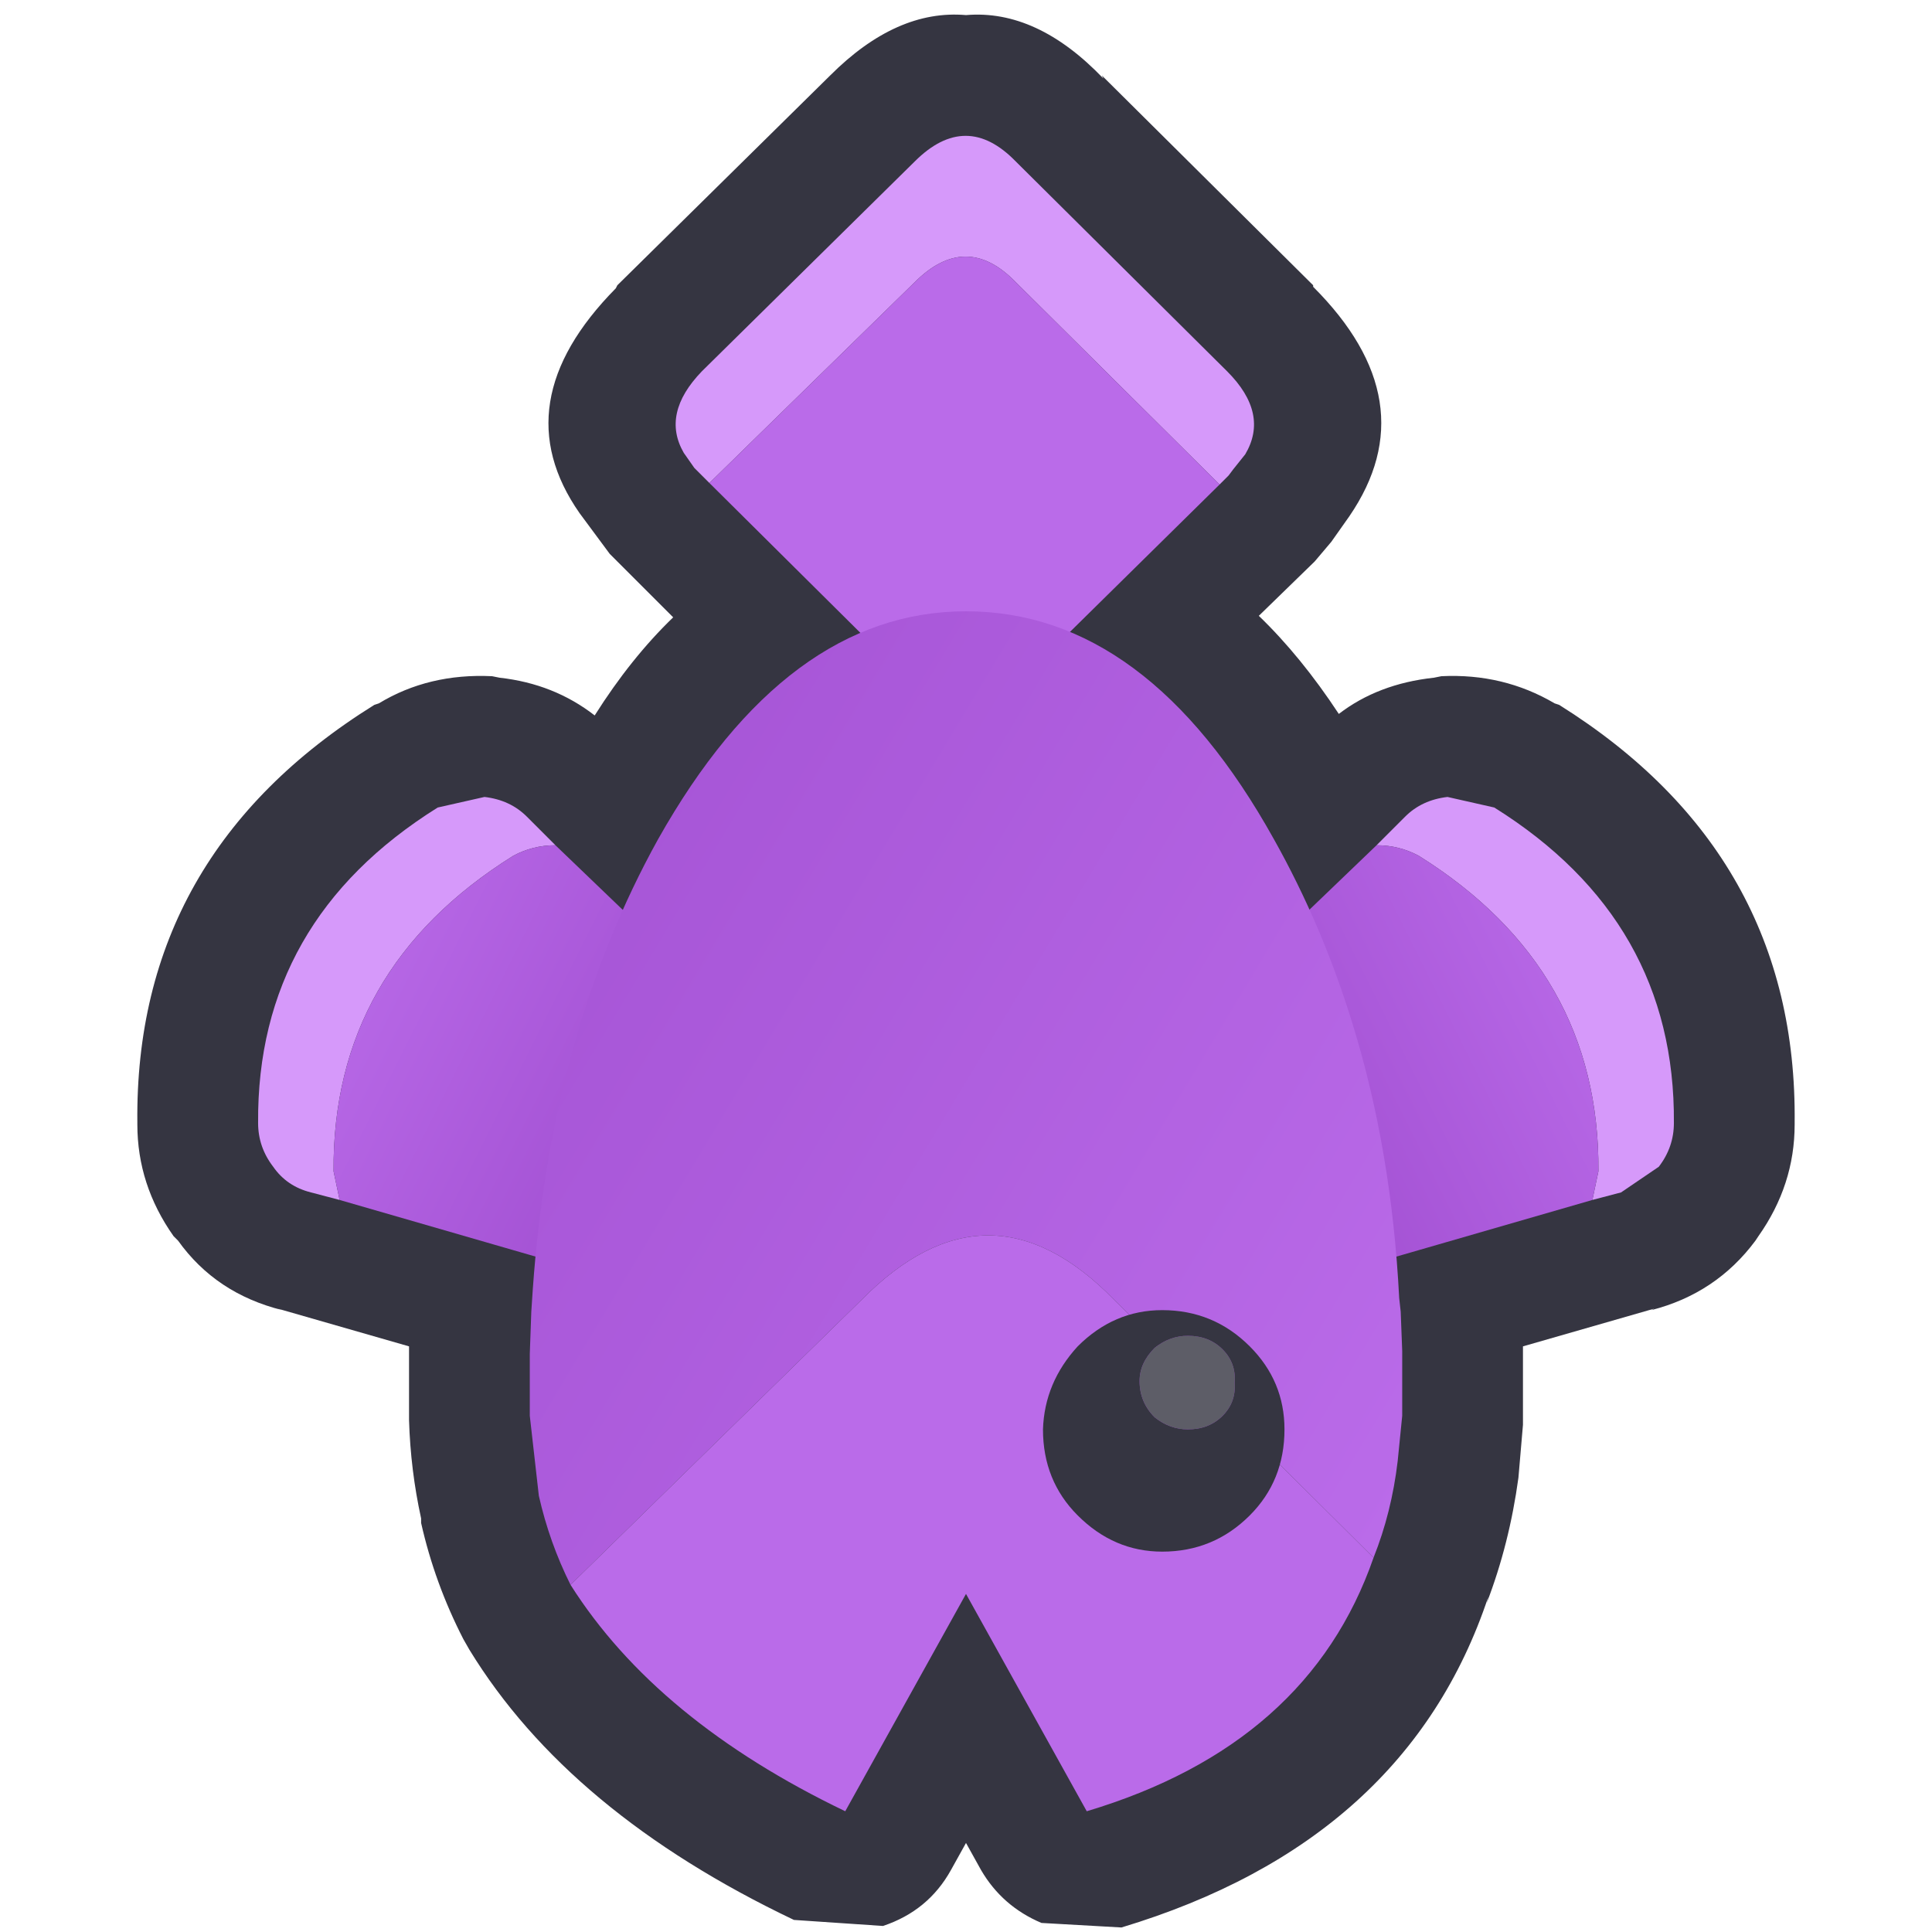
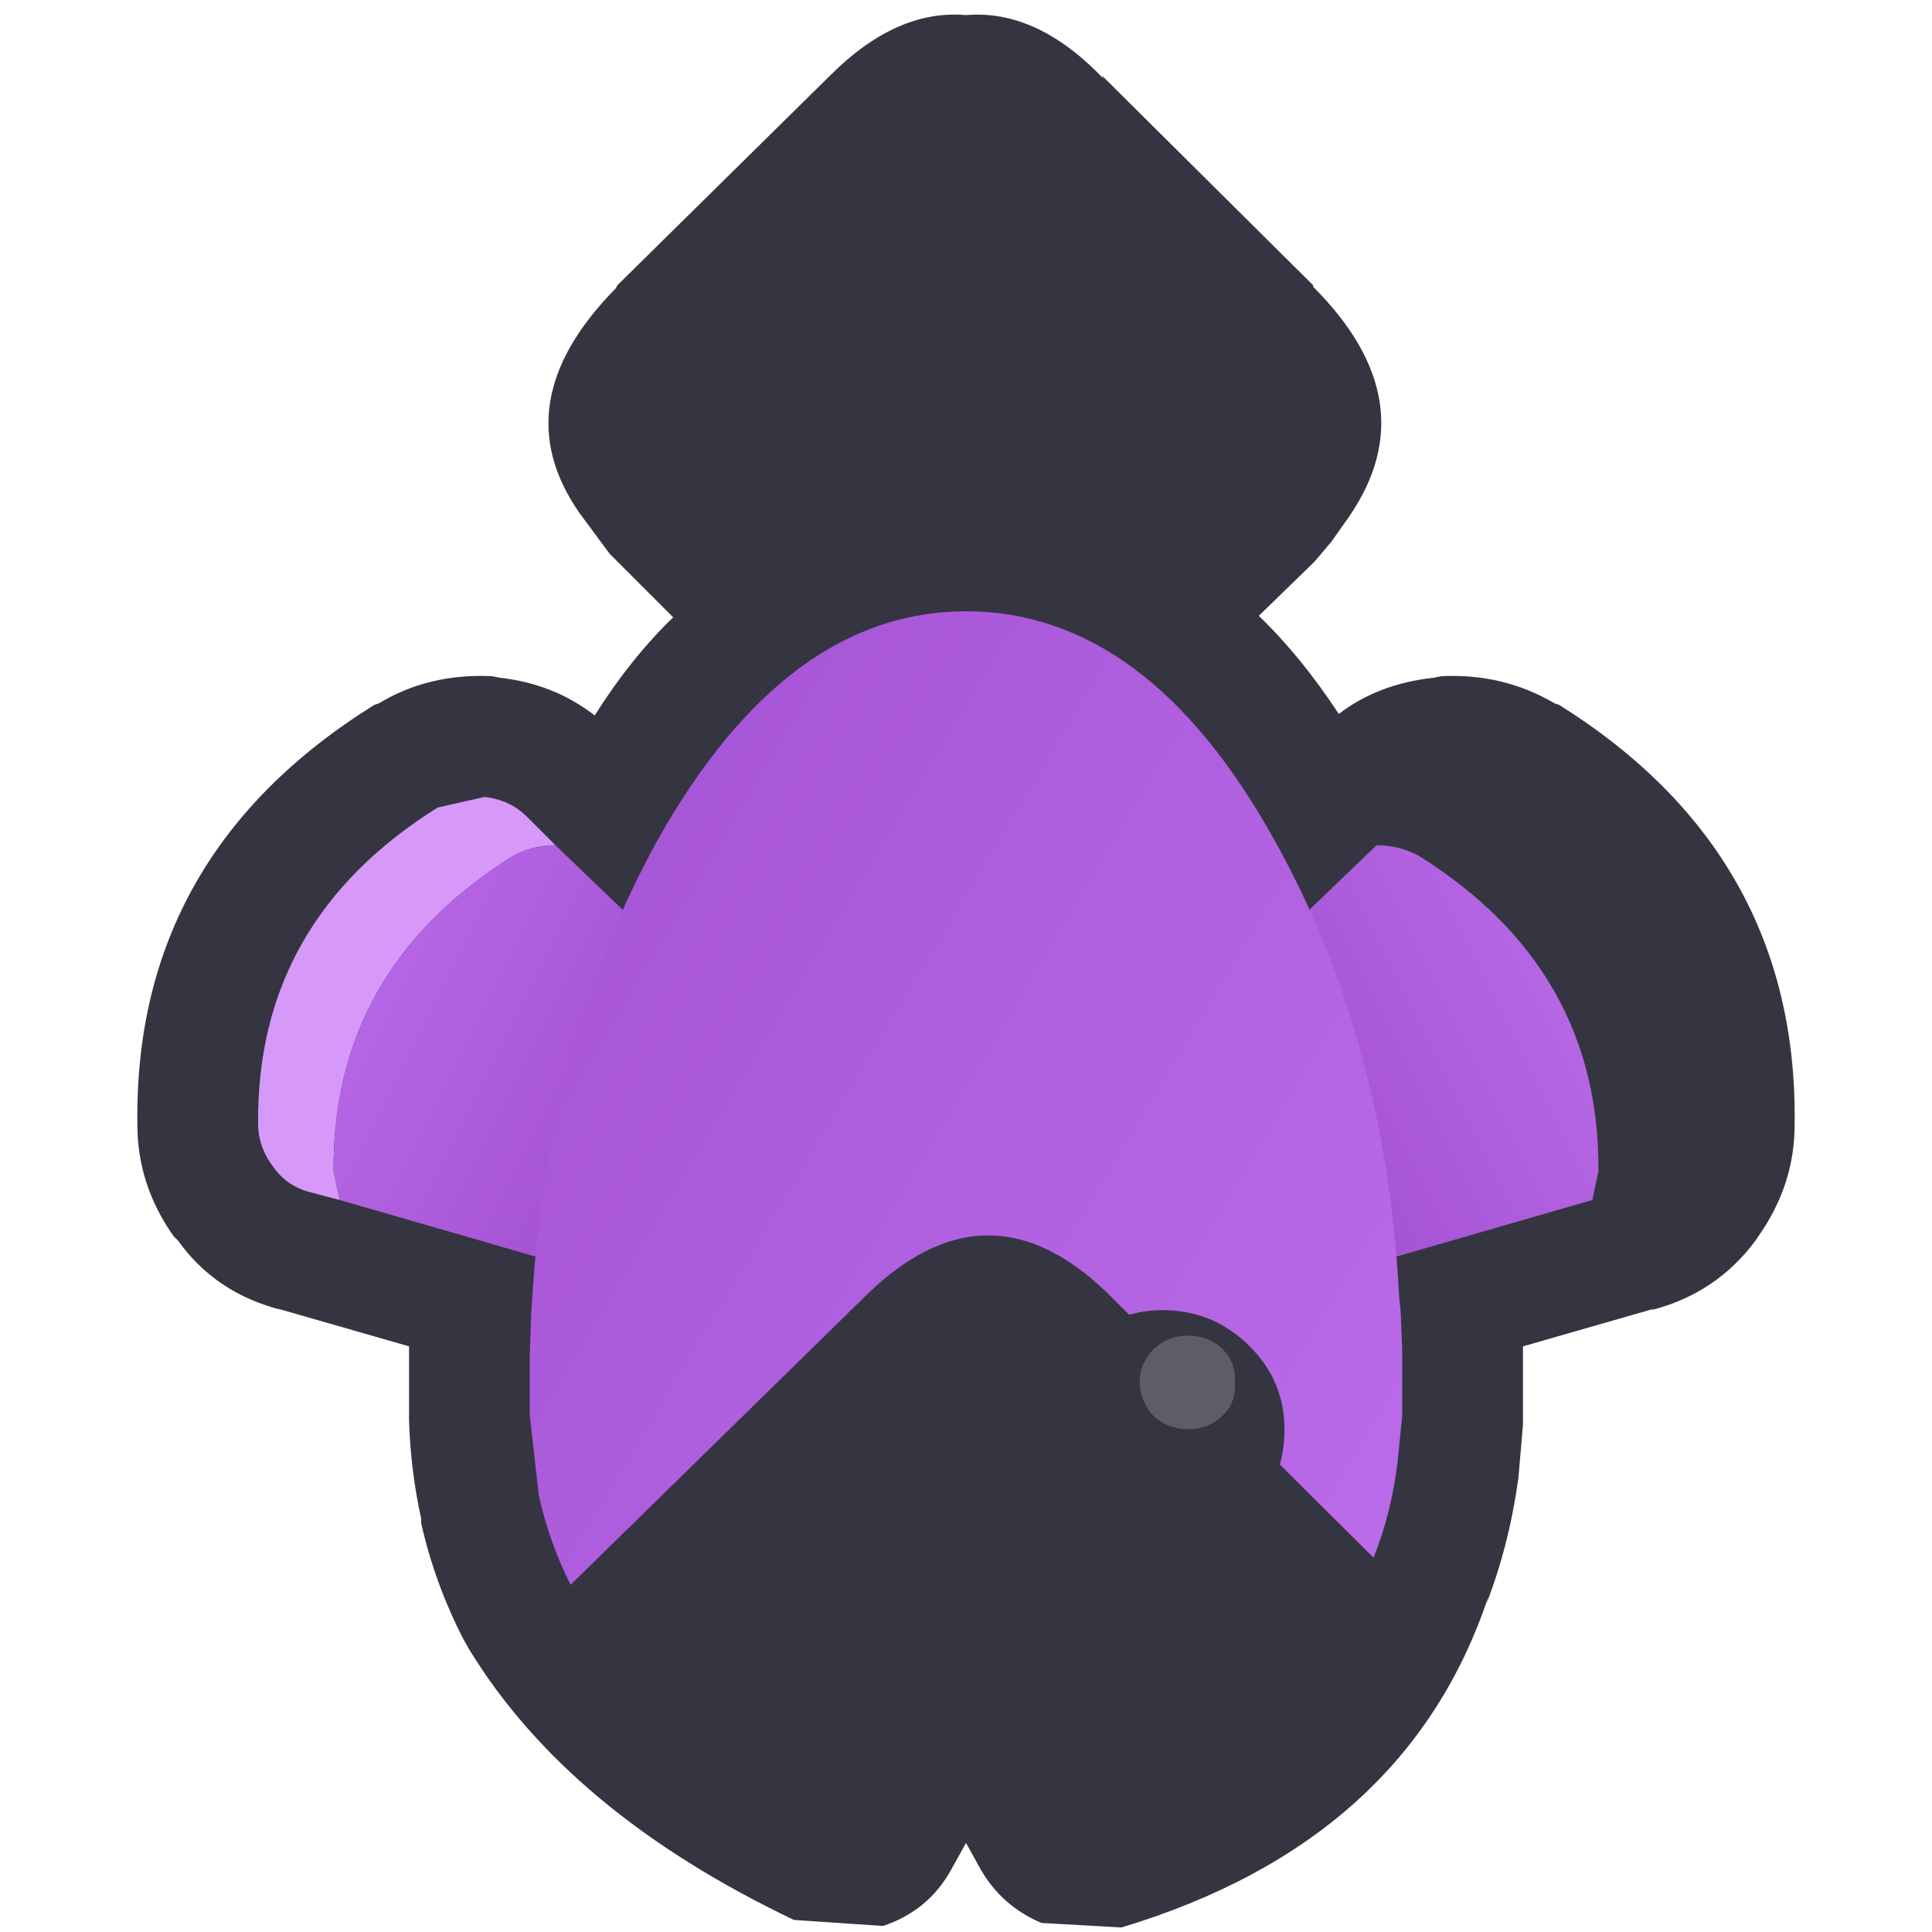
<svg xmlns="http://www.w3.org/2000/svg" width="64" height="64">
  <defs>
    <linearGradient gradientUnits="userSpaceOnUse" x1="-819.2" x2="819.2" spreadMethod="pad" gradientTransform="matrix(-0.006 0.004 0.004 0.008 48.2 34.1)" id="gradient0">
      <stop offset="0" stop-color="#BA6BE9" />
      <stop offset="1" stop-color="#A452D4" />
    </linearGradient>
    <linearGradient gradientUnits="userSpaceOnUse" x1="-819.2" x2="819.2" spreadMethod="pad" gradientTransform="matrix(0.006 0.004 -0.004 0.008 15.8 34.1)" id="gradient1">
      <stop offset="0" stop-color="#BA6BE9" />
      <stop offset="1" stop-color="#A452D4" />
    </linearGradient>
    <linearGradient gradientUnits="userSpaceOnUse" x1="-819.2" x2="819.2" spreadMethod="pad" gradientTransform="matrix(-0.021 -0.012 -0.009 0.015 35.65 29.75)" id="gradient2">
      <stop offset="0" stop-color="#BA6BE9" />
      <stop offset="1" stop-color="#A452D4" />
    </linearGradient>
  </defs>
  <g>
    <path stroke="none" fill="#353541" d="M43.5 9.5 Q47.3 13.3 44.7 17.1 L44.1 17.95 43.55 18.6 41.7 20.4 Q43.1 21.75 44.35 23.65 45.65 22.65 47.5 22.45 L47.75 22.4 Q49.8 22.3 51.5 23.3 L51.65 23.35 Q59.55 28.3 59.45 37.2 L59.45 37.25 Q59.45 39.25 58.25 40.95 L58.15 41.1 Q56.85 42.85 54.7 43.4 L54.8 43.35 50.45 44.6 50.45 44.75 50.45 45.05 50.45 45.9 50.45 46.9 50.45 47.2 50.3 48.95 Q50 51.15 49.25 53.1 L49.3 52.9 Q46.6 61 37.15 63.85 L34.5 63.7 Q33.2 63.15 32.5 61.95 L32 61.05 31.5 61.95 Q30.75 63.3 29.25 63.8 L26.3 63.6 Q18.85 60.05 15.55 54.65 L15.35 54.3 Q14.4 52.45 13.95 50.45 L13.95 50.3 Q13.6 48.7 13.55 47.05 L13.55 46.9 13.55 45.9 13.55 45.05 13.55 44.85 13.55 44.6 9.2 43.35 9.35 43.4 Q7.15 42.85 5.9 41.1 L5.75 40.95 Q4.55 39.25 4.55 37.25 L4.55 37.2 Q4.45 28.3 12.4 23.35 L12.55 23.3 Q14.2 22.3 16.3 22.4 L16.55 22.45 Q18.35 22.65 19.7 23.7 20.9 21.8 22.3 20.45 L20.45 18.6 20.2 18.35 19.2 17 Q16.65 13.35 20.4 9.55 L20.45 9.45 27.5 2.5 Q29.7 0.3 32 0.5 34.35 0.3 36.55 2.6 L36.5 2.5 43.5 9.45 43.5 9.5" />
-     <path stroke="none" fill="#D699FA" d="M52.75 39.75 L52.95 38.8 Q53 32.1 47 28.35 46.35 28 45.6 28 L46.55 27.05 Q47.1 26.5 47.95 26.4 L49.5 26.75 Q55.5 30.5 55.45 37.2 55.45 38 54.95 38.65 L53.7 39.5 52.75 39.75" />
    <path stroke="none" fill="url(#gradient0)" d="M52.75 39.75 L44.1 42.25 42.55 42.2 Q41.75 41.85 41.35 41.15 L38.95 36.95 Q38.5 36.25 38.65 35.45 38.75 34.6 39.35 34 L45.6 28 Q46.35 28 47 28.35 53 32.1 52.95 38.8 L52.75 39.75" />
    <path stroke="none" fill="#D699FA" d="M18.4 28 Q17.65 28 17 28.35 11 32.1 11.05 38.8 L11.25 39.75 10.3 39.5 Q9.5 39.3 9.05 38.65 8.55 38 8.55 37.2 8.5 30.5 14.5 26.75 L16.05 26.4 Q16.9 26.5 17.45 27.05 L18.4 28" />
    <path stroke="none" fill="url(#gradient1)" d="M18.4 28 L24.65 34 Q25.25 34.6 25.35 35.45 25.5 36.25 25.05 36.95 L22.65 41.15 Q22.25 41.85 21.45 42.2 L19.9 42.25 11.25 39.75 11.05 38.8 Q11 32.1 17 28.35 17.65 28 18.4 28" />
-     <path stroke="none" fill="#D699FA" d="M23.5 16 L23.25 15.75 23 15.5 22.65 15 Q21.9 13.7 23.25 12.3 L30.3 5.35 Q32 3.65 33.65 5.35 L40.65 12.3 Q42.05 13.7 41.25 15.05 L40.85 15.55 40.7 15.75 40.4 16.05 33.65 9.35 Q32 7.65 30.3 9.35 L23.5 16" />
-     <path stroke="none" fill="#BA6BE9" d="M23.5 16 L30.3 9.35 Q32 7.65 33.65 9.35 L40.4 16.05 33.65 22.7 Q32 24.45 30.25 22.7 L23.5 16" />
-     <path stroke="none" fill="url(#gradient2)" d="M18.9 52.5 Q18.2 51.1 17.85 49.55 L17.55 46.9 17.55 45.9 17.55 45.05 17.55 44.85 17.6 43.45 17.65 42.7 Q18.25 34.2 21.8 27.8 26.05 20.25 32 20.25 38 20.25 42.2 27.8 43.8 30.65 44.8 33.9 46.1 38.1 46.35 43 L46.4 43.45 46.45 44.75 46.45 45.05 46.45 45.9 46.45 46.9 46.3 48.4 Q46.1 50.1 45.5 51.6 L36.9 43.05 Q32.75 38.8 28.55 43.05 L18.9 52.5" />
-     <path stroke="none" fill="#BA6BE9" d="M18.9 52.5 L28.55 43.05 Q32.75 38.8 36.9 43.05 L45.5 51.6 Q43.35 57.8 36 60 L32 52.8 28 60 Q21.75 57 18.9 52.5" />
+     <path stroke="none" fill="url(#gradient2)" d="M18.9 52.5 Q18.2 51.1 17.85 49.55 L17.55 46.9 17.55 45.9 17.55 45.05 17.55 44.85 17.6 43.45 17.65 42.7 Q18.25 34.2 21.8 27.8 26.05 20.25 32 20.25 38 20.25 42.2 27.8 43.8 30.65 44.8 33.9 46.1 38.1 46.35 43 L46.4 43.45 46.45 44.75 46.45 45.05 46.45 45.9 46.45 46.9 46.3 48.4 Q46.1 50.1 45.5 51.6 L36.9 43.05 Q32.75 38.8 28.55 43.05 " />
    <path stroke="none" fill="#5D5D67" d="M38.25 44.65 Q38.75 44.25 39.35 44.25 40.05 44.25 40.5 44.7 40.95 45.15 40.9 45.8 40.95 46.45 40.5 46.9 40.05 47.35 39.35 47.35 38.75 47.35 38.25 46.95 37.75 46.45 37.75 45.75 37.75 45.15 38.25 44.65" />
    <path stroke="none" fill="#353541" d="M38.25 44.65 Q37.75 45.15 37.75 45.75 37.75 46.45 38.25 46.95 38.75 47.35 39.35 47.35 40.05 47.35 40.5 46.9 40.95 46.45 40.9 45.8 40.95 45.15 40.5 44.7 40.05 44.25 39.35 44.25 38.75 44.25 38.25 44.65 M35.7 44.6 Q36.9 43.4 38.5 43.4 40.2 43.4 41.4 44.6 42.55 45.75 42.55 47.35 42.55 49.05 41.4 50.2 40.2 51.4 38.5 51.4 36.9 51.4 35.7 50.2 34.55 49.05 34.55 47.35 34.6 45.8 35.7 44.6" />
  </g>
</svg>